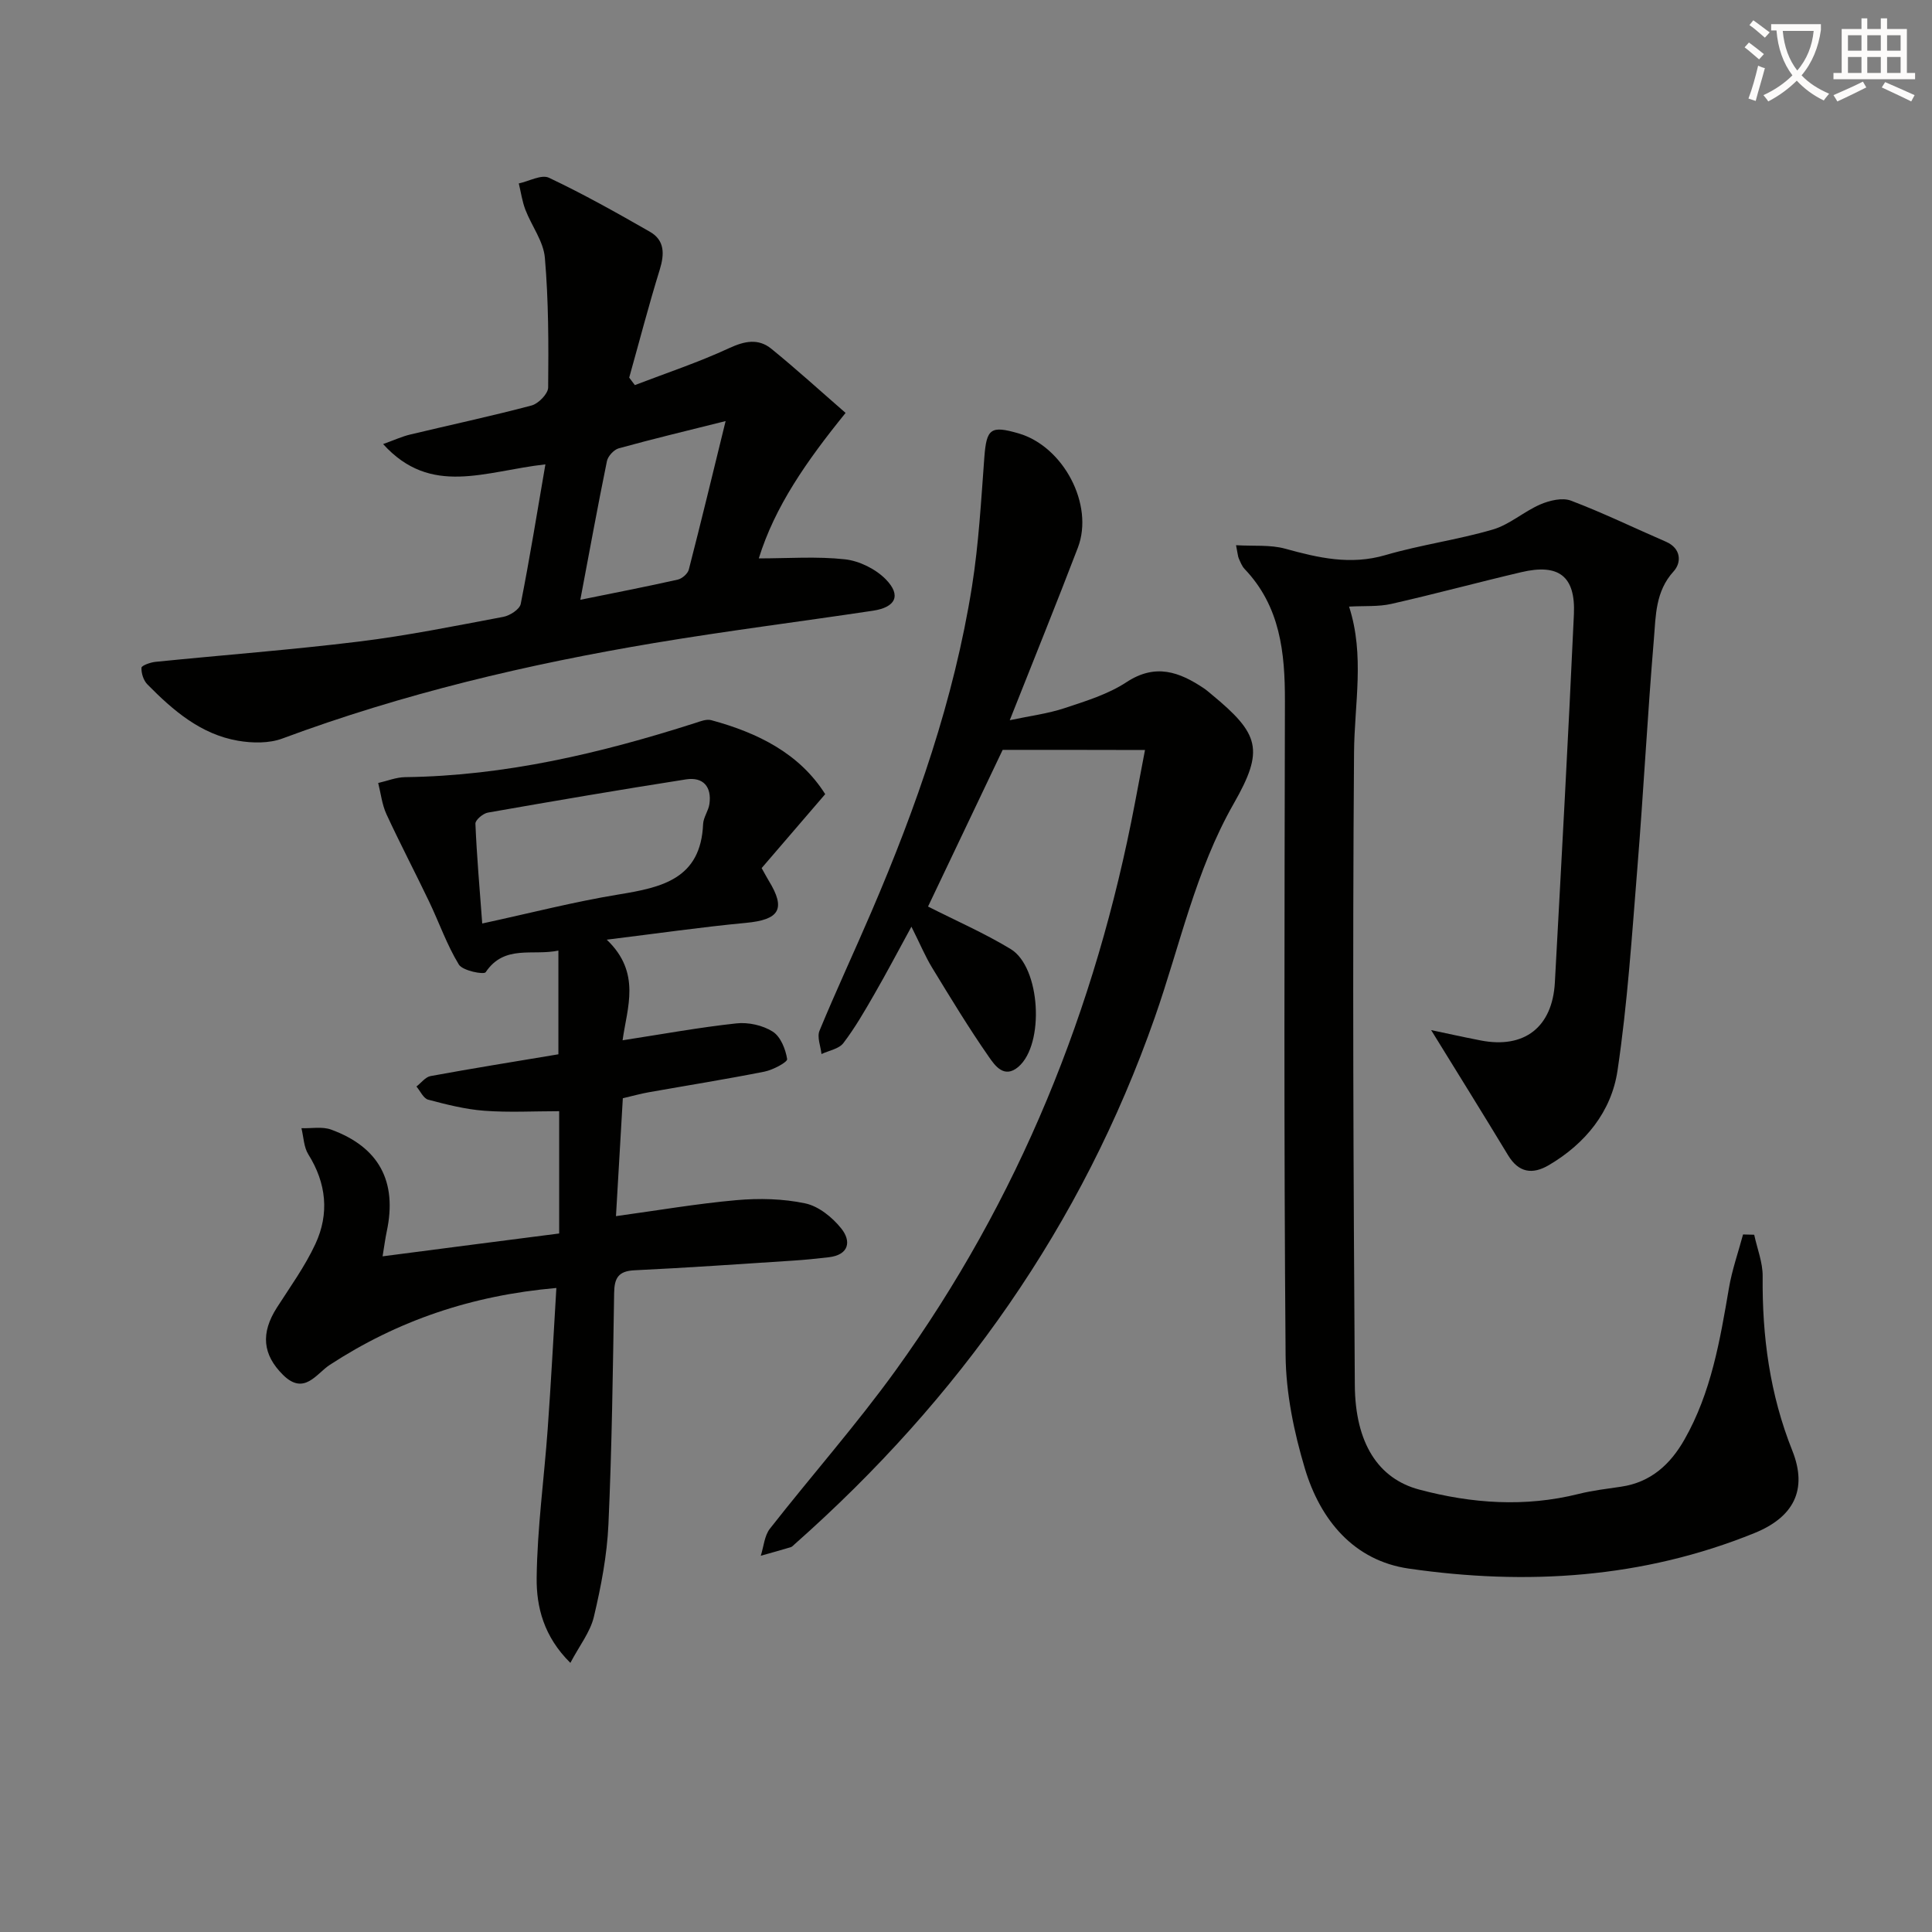
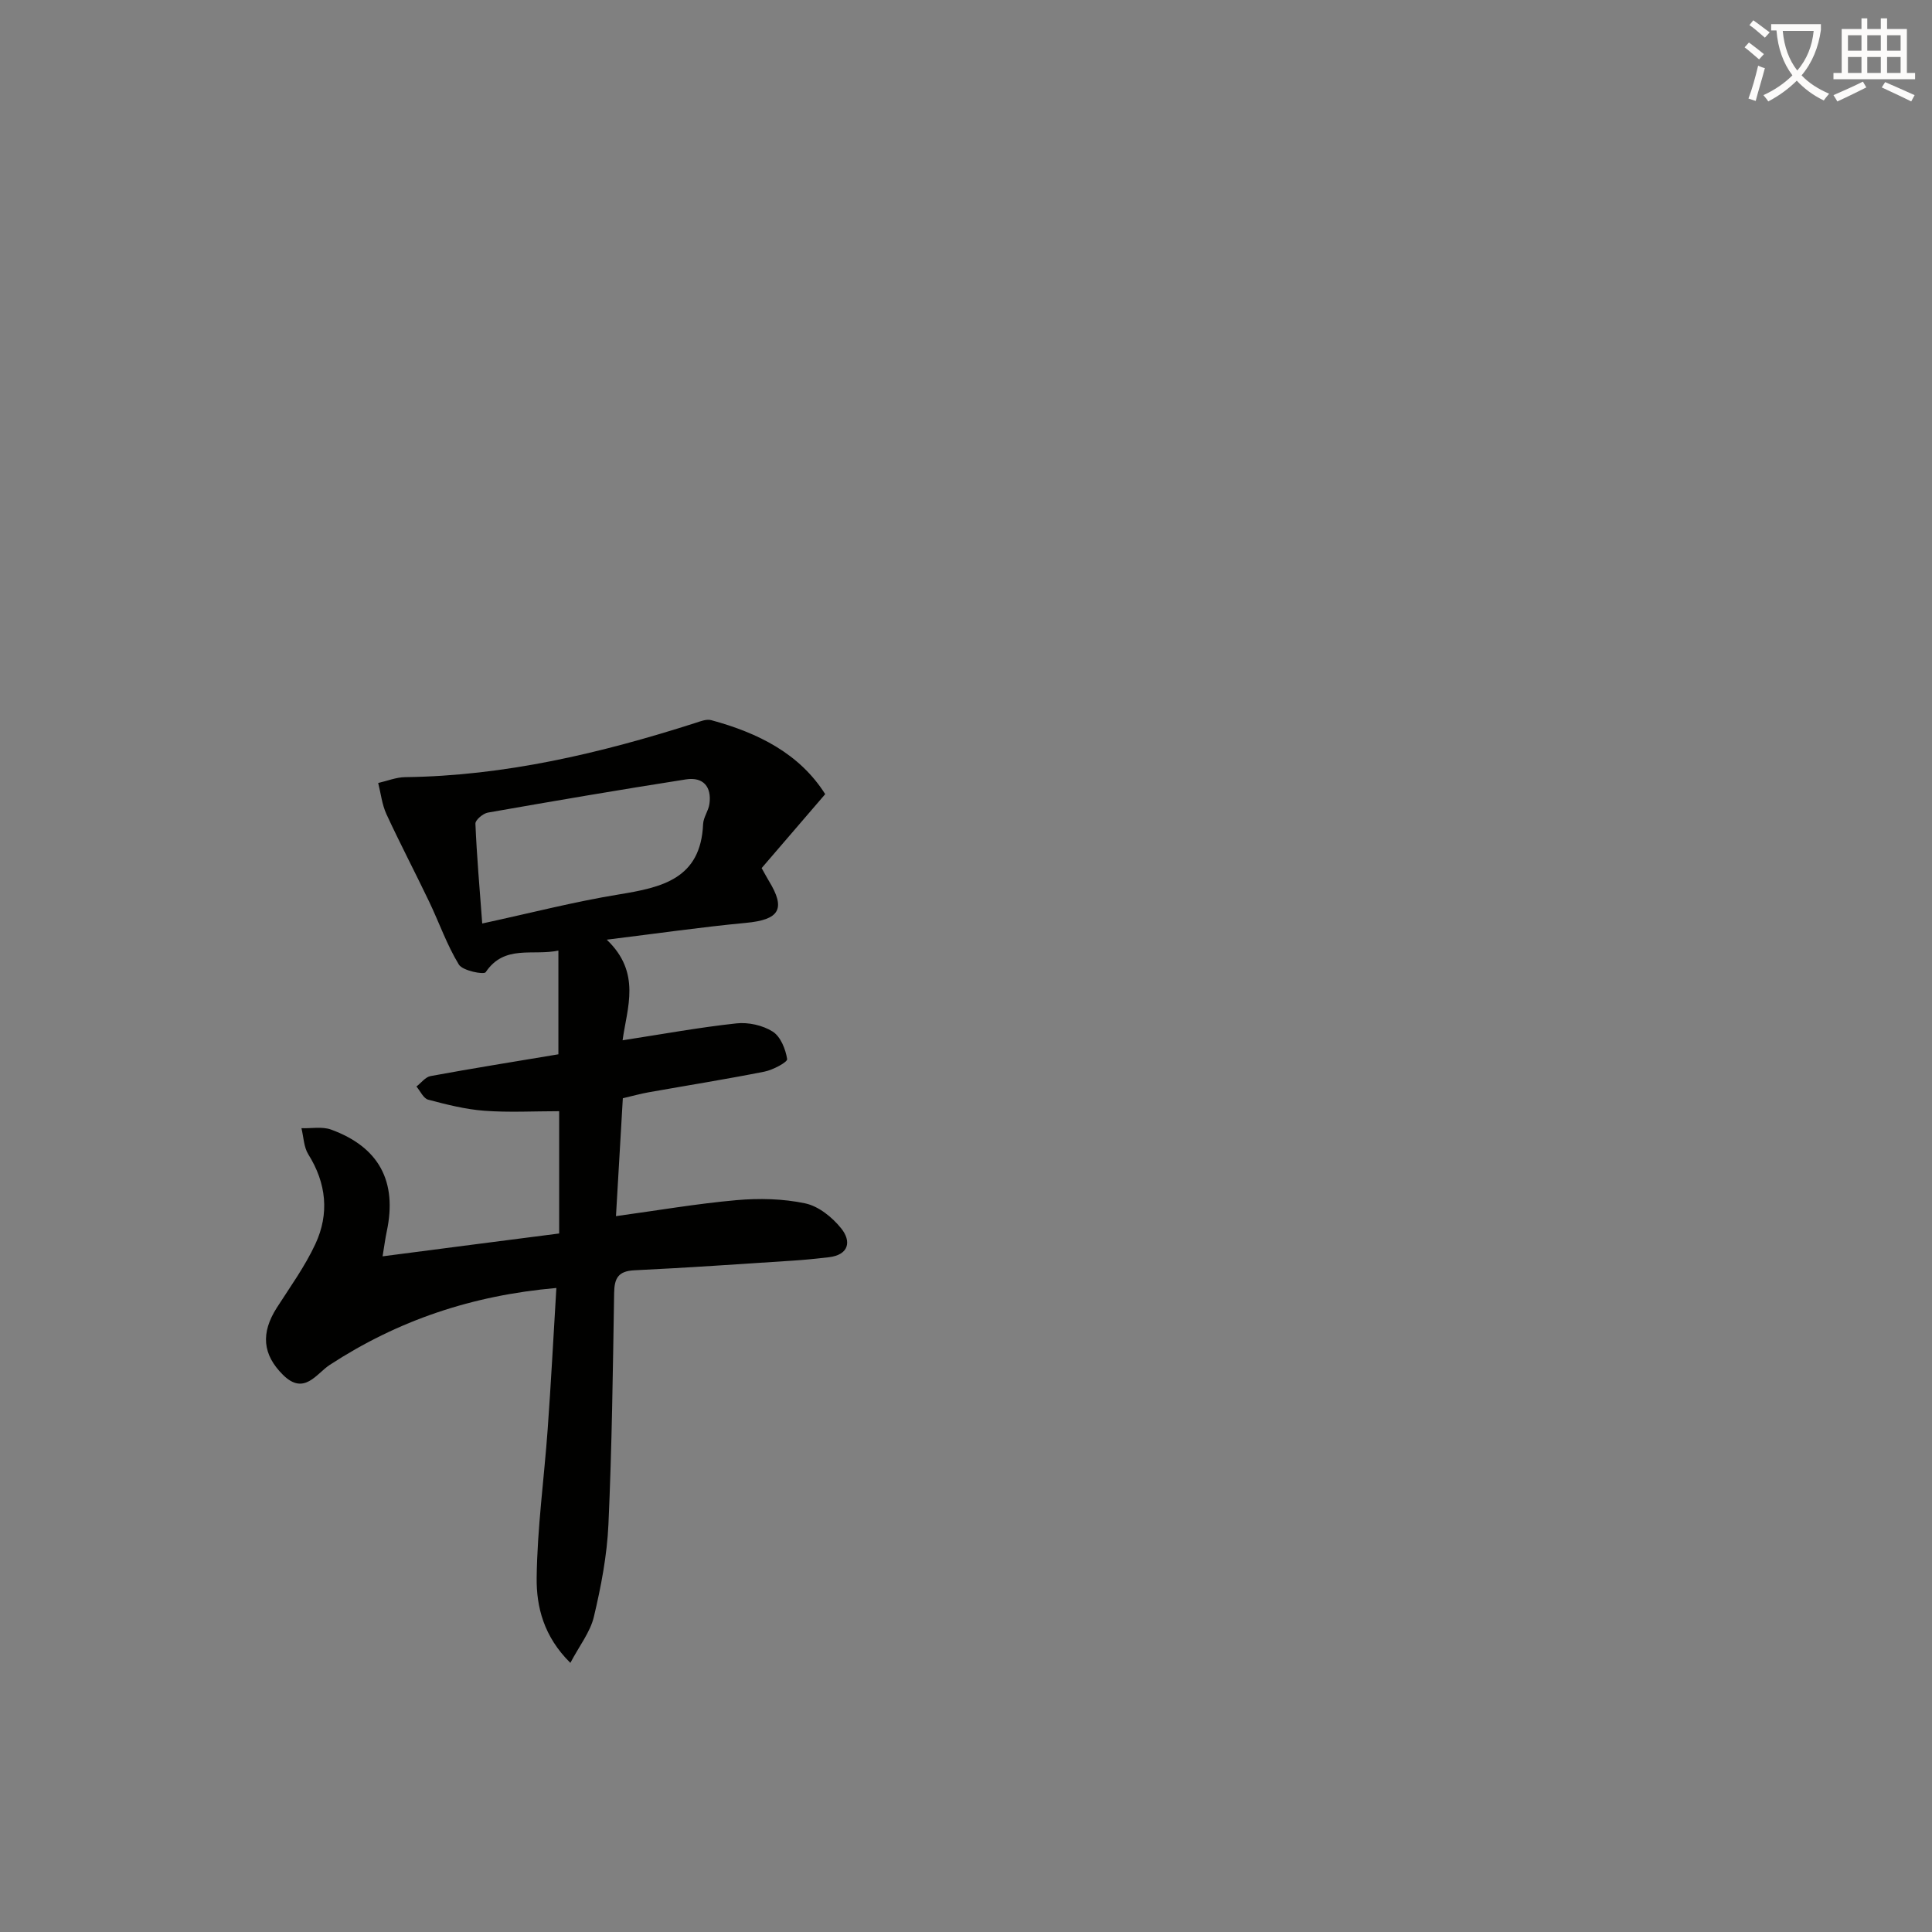
<svg xmlns="http://www.w3.org/2000/svg" enable-background="new 0 0 400 400" viewBox="0 0 400 400">
  <rect x="0" y="0" width="400" height="400" fill="#808080" stroke="none" />
  <path d="m362.1 8.8c1.1.8 2.1 1.6 3.1 2.4l-1 1.1c-1.3-1.1-2.3-2-3-2.5zm1.9 4.8c.5.2.9.4 1.4.5-.6 2.3-1.3 4.5-1.9 6.8l-1.5-.5c.8-2.1 1.4-4.3 2-6.8zm-1-9.4c1.3.9 2.4 1.8 3.4 2.5l-1 1.1c-1.4-1.2-2.4-2.1-3.2-2.6zm3.7 2.2v-1.4h10.3v1.2c-.5 3.6-1.8 6.8-4 9.4 1.5 1.6 3.4 2.8 5.7 3.8-.3.4-.7.8-1.1 1.4-2.3-1.1-4.1-2.5-5.6-4.1-1.6 1.6-3.6 3.1-5.9 4.3-.3-.5-.7-.9-1-1.3 2.4-1.1 4.4-2.5 6-4.1-1.9-2.5-3-5.6-3.3-9.3h-1.1zm8.8 0h-6.4c.3 3.3 1.3 6 3 8.2 2-2.3 3.1-5.1 3.4-8.2z" fill="#fcfbfa" />
  <path d="m385.3 3.8h1.3v2.2h2.8v-2.2h1.3v2.2h4.1v9.1h1.7v1.3h-16.9v-1.3h1.7v-9.1h4.1v-2.2zm.4 13.1.7 1.2c-1.8.9-3.8 1.9-6 2.9-.2-.4-.5-.8-.8-1.3 2.3-1 4.3-1.9 6.1-2.8zm-3.1-6.4h2.8v-3.2h-2.8zm0 4.6h2.8v-3.3h-2.8zm4-4.6h2.8v-3.2h-2.8zm0 4.6h2.8v-3.3h-2.8zm3.7 1.9c2.1.9 4.1 1.8 6.1 2.7l-.7 1.3c-2.2-1.1-4.2-2-6.1-2.9zm3.2-9.7h-2.8v3.2h2.8zm-2.8 7.8h2.8v-3.3h-2.8z" fill="#fcfbfa" />
  <g fill="#010100">
-     <path d="m279.31 125.59c3.28 10.12 1.1 20.17 1.03 30.23-.33 43.64-.13 87.29.16 130.93.08 12.08 4.88 19.4 13.33 21.65 10.89 2.9 21.91 3.68 33.02.9 2.88-.72 5.85-1.06 8.8-1.5 6.13-.9 10.18-4.62 13.1-9.76 5.54-9.73 7.36-20.54 9.21-31.37.64-3.75 1.93-7.4 2.92-11.09.77.02 1.54.04 2.31.06.61 2.87 1.78 5.75 1.75 8.61-.12 12.43 1.48 24.42 6.14 36.09 3.25 8.15.22 13.8-7.85 17.07-23.14 9.39-47.21 10.87-71.55 7.35-11.42-1.65-18.34-10.1-21.52-20.72-2.26-7.55-3.92-15.59-3.99-23.43-.37-45.15-.23-90.3-.14-135.45.02-10.05-.97-19.63-8.35-27.36-.55-.58-.86-1.42-1.2-2.17-.19-.43-.21-.95-.57-2.75 3.65.22 7.08-.13 10.17.72 6.88 1.9 13.52 3.44 20.75 1.33 7.31-2.14 14.94-3.16 22.25-5.3 3.48-1.02 6.44-3.74 9.84-5.2 1.9-.82 4.54-1.45 6.32-.78 6.67 2.53 13.1 5.66 19.66 8.5 3.24 1.4 3.23 4.37 1.61 6.14-3.79 4.15-3.69 9.19-4.09 14.01-1.32 15.74-2.14 31.52-3.41 47.26-1.13 14.05-2.05 28.16-4.12 42.09-1.26 8.49-6.65 15.13-14.22 19.58-3.38 1.98-6.24 1.59-8.44-2.05-5.28-8.73-10.68-17.39-15.93-25.91 2.82.59 6.52 1.42 10.24 2.14 9.04 1.77 14.87-2.72 15.38-12.01 1.38-25.4 2.78-50.8 3.94-76.21.36-7.91-3.14-10.55-10.88-8.73-8.99 2.11-17.91 4.53-26.92 6.57-2.68.61-5.56.38-8.75.56z" />
+     <path d="m279.31 125.59z" />
    <path d="m115.77 255.38c0-8.53 0-16.62 0-25.32-5.27 0-10.4.29-15.48-.09-3.92-.29-7.81-1.28-11.63-2.29-.99-.26-1.64-1.78-2.44-2.73.97-.74 1.85-1.96 2.92-2.16 8.65-1.59 17.33-2.98 26.47-4.51 0-6.71 0-13.91 0-21.48-5.24 1.15-11.16-1.33-15.06 4.49-.37.55-4.77-.31-5.55-1.59-2.48-4.07-4.07-8.67-6.14-13-2.9-6.07-6.03-12.03-8.85-18.13-.92-1.99-1.16-4.3-1.71-6.46 1.86-.42 3.72-1.19 5.59-1.21 20.66-.26 40.48-4.95 60.01-11.2 1.08-.35 2.35-.87 3.35-.6 9.67 2.62 18.29 6.91 23.6 15.32-4.6 5.35-8.96 10.43-13.16 15.31.82 1.46 1.13 2.05 1.47 2.61 3.6 5.86 2.23 8.08-4.72 8.73-9.22.87-18.39 2.2-28.82 3.48 7.21 6.87 4.2 14.08 3.28 20.83 8.24-1.27 15.87-2.67 23.57-3.5 2.46-.27 5.44.39 7.51 1.7 1.63 1.03 2.67 3.64 2.99 5.69.1.63-2.94 2.25-4.7 2.6-7.97 1.58-16 2.86-24 4.28-1.62.29-3.2.73-5.32 1.23-.47 8.07-.94 16.11-1.42 24.41 8.6-1.18 16.73-2.58 24.92-3.31 4.73-.42 9.67-.31 14.28.67 2.77.59 5.61 2.89 7.45 5.2 2.09 2.61 1.64 5.45-2.59 5.95-2.47.29-4.94.54-7.42.7-10.94.71-21.88 1.48-32.83 2-3.34.16-4.14 1.64-4.19 4.68-.26 15.98-.46 31.96-1.18 47.92-.29 6.41-1.52 12.85-3.01 19.12-.75 3.19-3.01 6.02-4.87 9.56-5.52-5.44-7.05-11.61-6.98-17.62.12-10.26 1.54-20.5 2.28-30.75.69-9.56 1.19-19.14 1.8-29.25-17.57 1.54-32.86 6.76-46.91 15.92-2.79 1.82-5.31 6.43-9.7 2.06-4.2-4.18-4.65-8.61-1.25-13.92 2.77-4.32 5.82-8.54 7.97-13.17 2.91-6.26 2.29-12.56-1.47-18.56-.94-1.51-.97-3.59-1.42-5.41 2.06.07 4.3-.38 6.14.29 9.95 3.63 13.73 10.78 11.52 21.1-.3 1.41-.48 2.84-.86 5.14 12.53-1.64 24.45-3.17 36.56-4.73zm-15.93-64.18c9.9-2.14 19.01-4.5 28.25-6.01 8.93-1.46 17-3.2 17.48-14.57.06-1.4 1.11-2.75 1.31-4.17.5-3.58-1.31-5.63-4.83-5.09-13.7 2.14-27.38 4.48-41.04 6.88-1.01.18-2.61 1.53-2.58 2.29.28 6.72.87 13.42 1.41 20.67z" />
-     <path d="m207.59 155.25c-5.09 10.7-10.29 21.6-15.45 32.44 5.74 2.92 11.65 5.49 17.11 8.8 6.2 3.76 7.06 19.69 1.6 24.38-2.96 2.54-4.89-.31-6.08-2.01-4.17-5.98-7.96-12.24-11.76-18.47-1.45-2.37-2.52-4.97-4.31-8.53-2.86 5.24-5.19 9.67-7.69 14-1.99 3.46-3.99 6.94-6.4 10.1-.92 1.21-2.99 1.54-4.53 2.27-.17-1.62-.96-3.5-.41-4.83 3.42-8.28 7.22-16.4 10.75-24.63 9.32-21.71 17.1-43.95 20.82-67.36 1.4-8.83 1.89-17.82 2.56-26.76.45-5.88 1.29-6.61 7.09-4.92 9.28 2.7 15.67 14.77 12.27 23.66-4.44 11.62-9.12 23.14-14.1 35.72 4.19-.89 7.87-1.35 11.32-2.49 4.4-1.46 9.02-2.87 12.84-5.38 6.01-3.95 10.95-2.14 16.05 1.28.55.37 1.05.82 1.56 1.24 9.94 8.19 10.97 11.47 4.61 22.6-7.94 13.9-11.14 29.41-16.34 44.25-15.08 43.06-40.57 79.01-74.6 109.12-.25.22-.49.51-.79.6-2.06.62-4.13 1.19-6.2 1.77.61-1.89.75-4.14 1.89-5.6 8.61-11 17.9-21.5 26.06-32.81 25.47-35.32 41.42-74.76 49.52-117.46.71-3.72 1.41-7.45 2.08-10.95-10-.03-19.61-.03-29.47-.03z" />
-     <path d="m112.92 96.14c-12.55 1.4-23.7 6.74-33.6-4.2 2.32-.83 3.91-1.57 5.58-1.97 8.39-2.01 16.83-3.81 25.16-6.02 1.42-.38 3.41-2.42 3.43-3.71.09-8.96.09-17.96-.68-26.87-.29-3.41-2.75-6.6-4.04-9.96-.66-1.73-.92-3.62-1.36-5.43 2.11-.45 4.69-1.91 6.24-1.18 7.13 3.37 14.04 7.25 20.9 11.18 3.09 1.77 3.04 4.61 2.04 7.86-2.29 7.39-4.23 14.89-6.32 22.34.39.52.78 1.03 1.17 1.55 6.52-2.5 13.17-4.71 19.5-7.64 3.23-1.5 6.07-2.07 8.77.13 5.19 4.22 10.14 8.73 15.36 13.27-8.15 10.06-14.65 19.41-17.97 30.12 6.08 0 12.02-.45 17.84.19 2.98.33 6.37 2.01 8.46 4.15 3.24 3.32 2.05 5.78-2.65 6.49-15.1 2.27-30.25 4.17-45.31 6.69-26.22 4.39-52.02 10.49-77 19.78-2.75 1.02-6.2.96-9.17.45-7.72-1.33-13.45-6.28-18.75-11.66-.81-.82-1.28-2.3-1.23-3.45.02-.46 1.84-1.11 2.88-1.22 14.04-1.42 28.13-2.48 42.14-4.2 10.03-1.23 19.97-3.25 29.91-5.12 1.36-.26 3.37-1.56 3.59-2.67 1.85-9.36 3.37-18.79 5.11-28.9zm37.31-8.96c-8.15 2.04-15.17 3.72-22.12 5.64-1.01.28-2.23 1.61-2.45 2.64-1.91 9.32-3.61 18.68-5.51 28.72 7.27-1.48 13.75-2.73 20.18-4.18.89-.2 2.06-1.22 2.28-2.07 2.55-9.9 4.94-19.82 7.62-30.75z" />
  </g>
</svg>